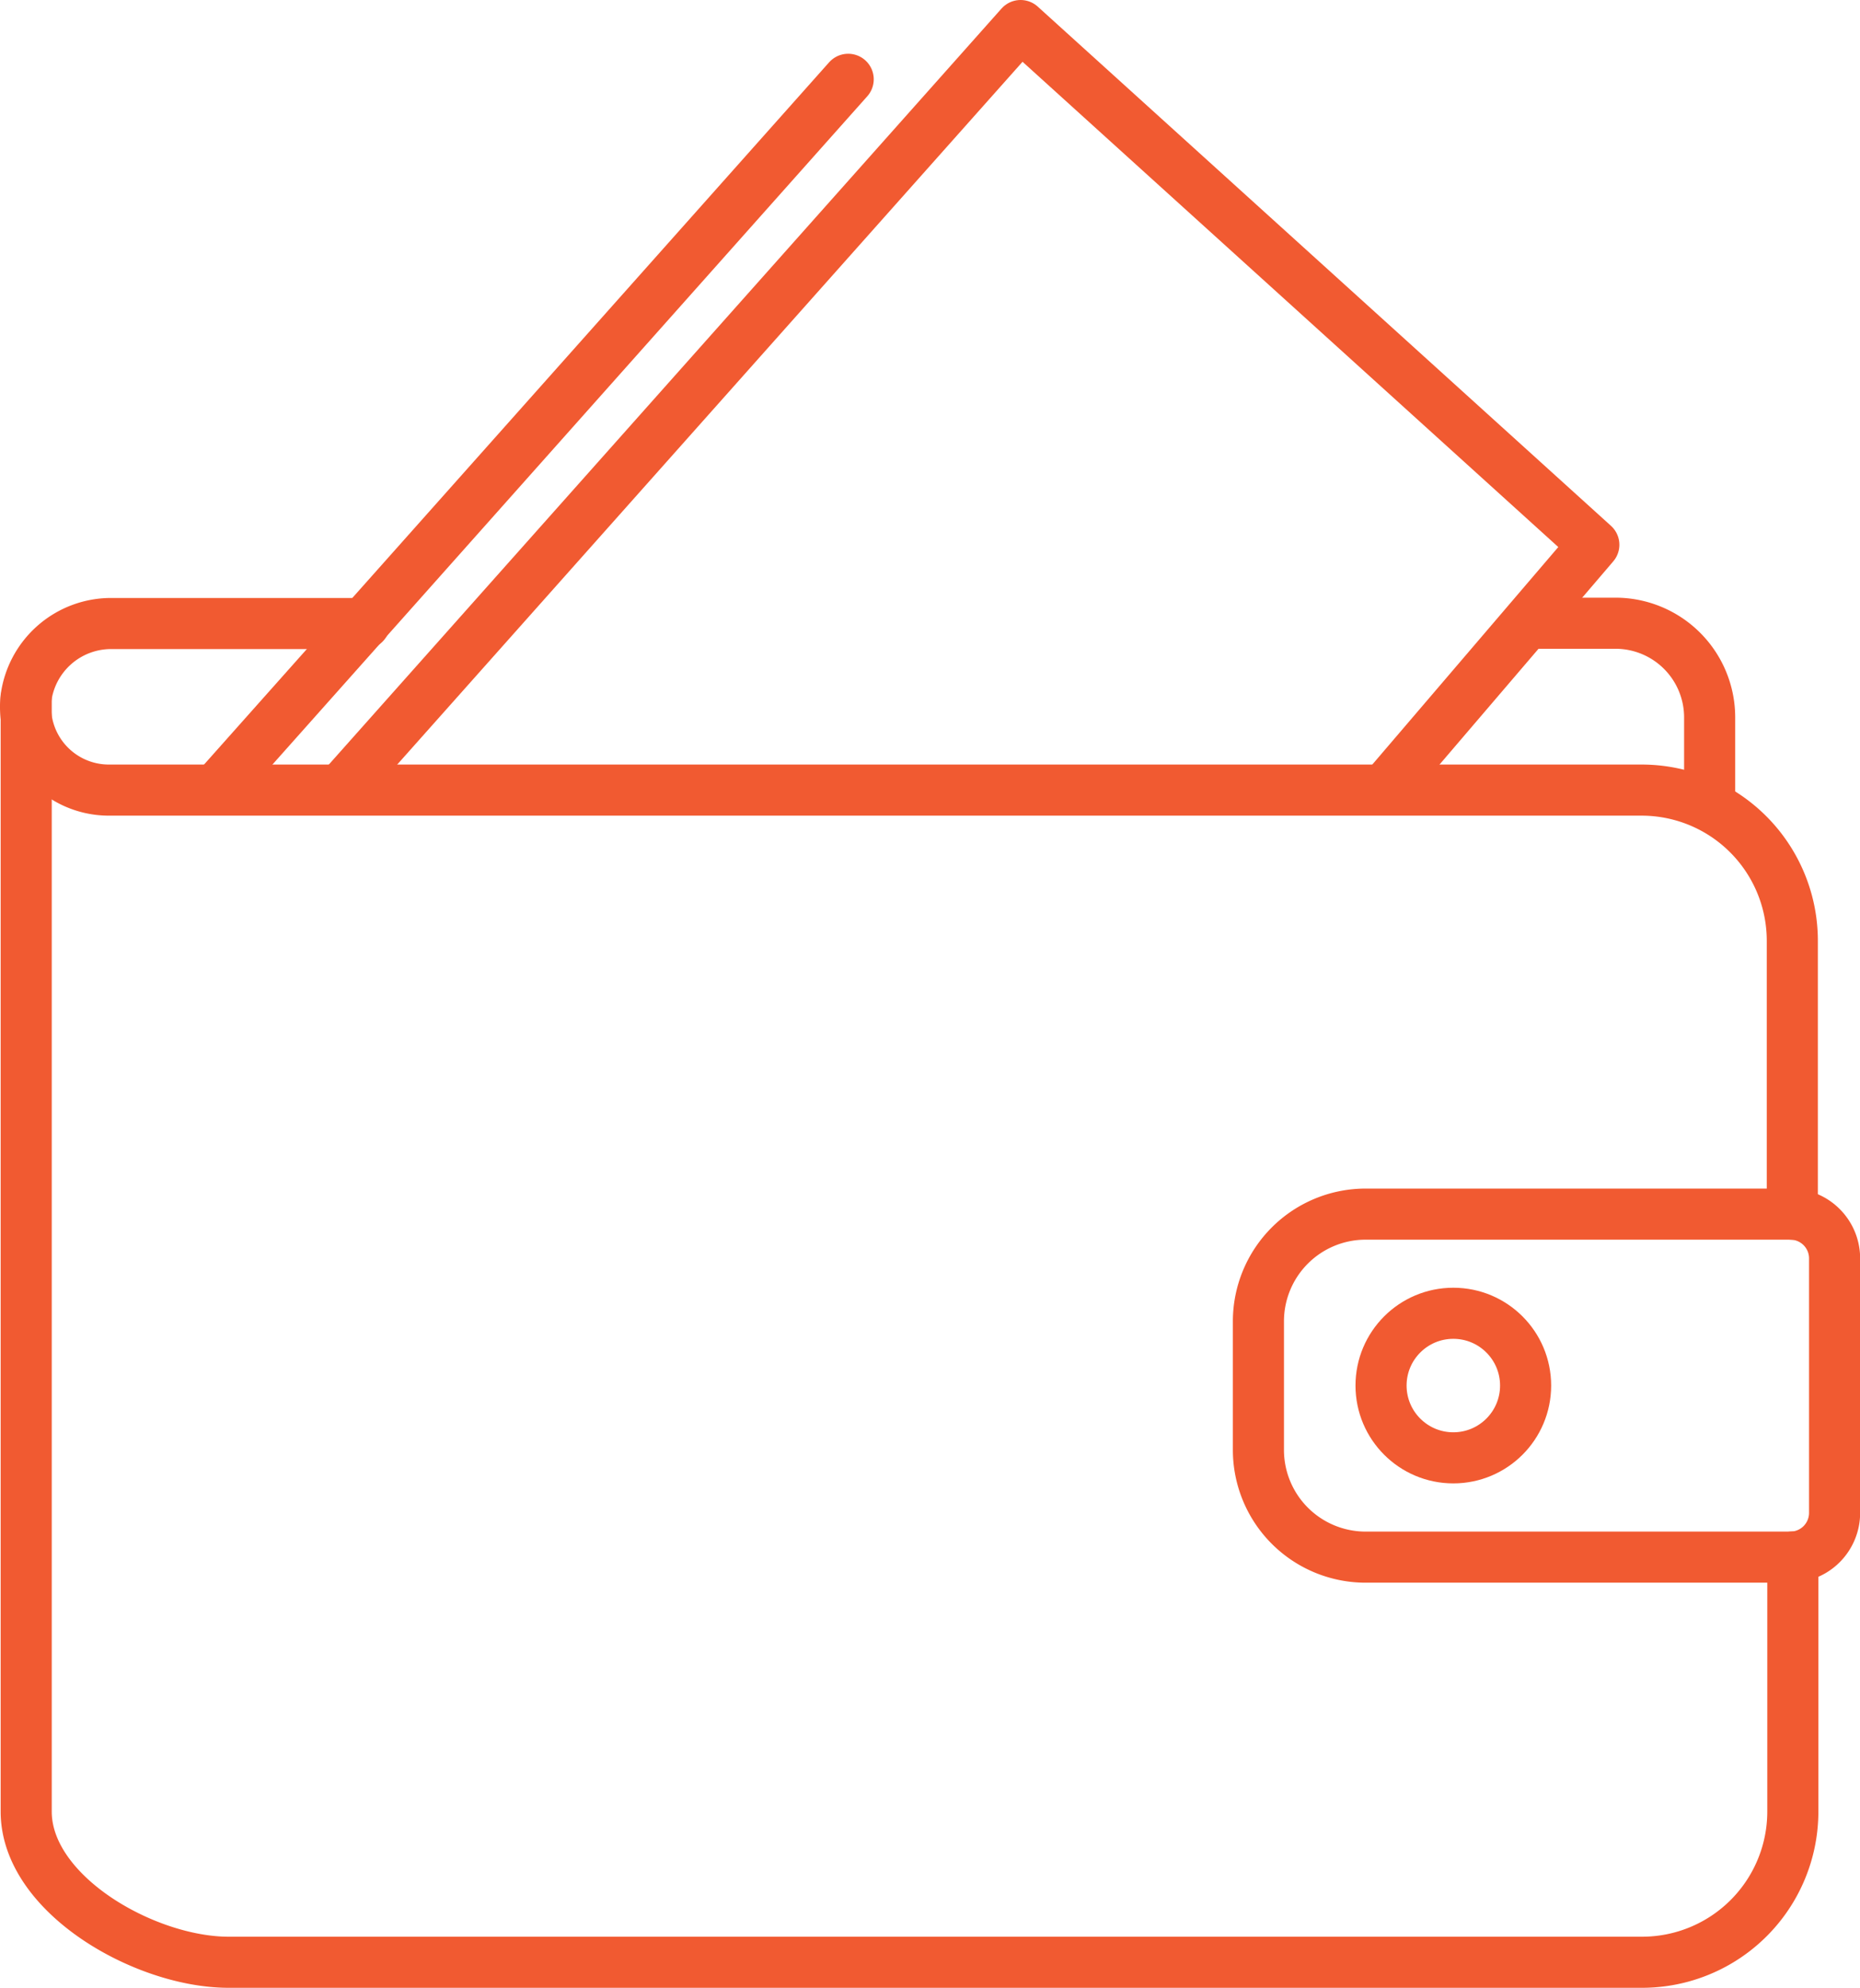
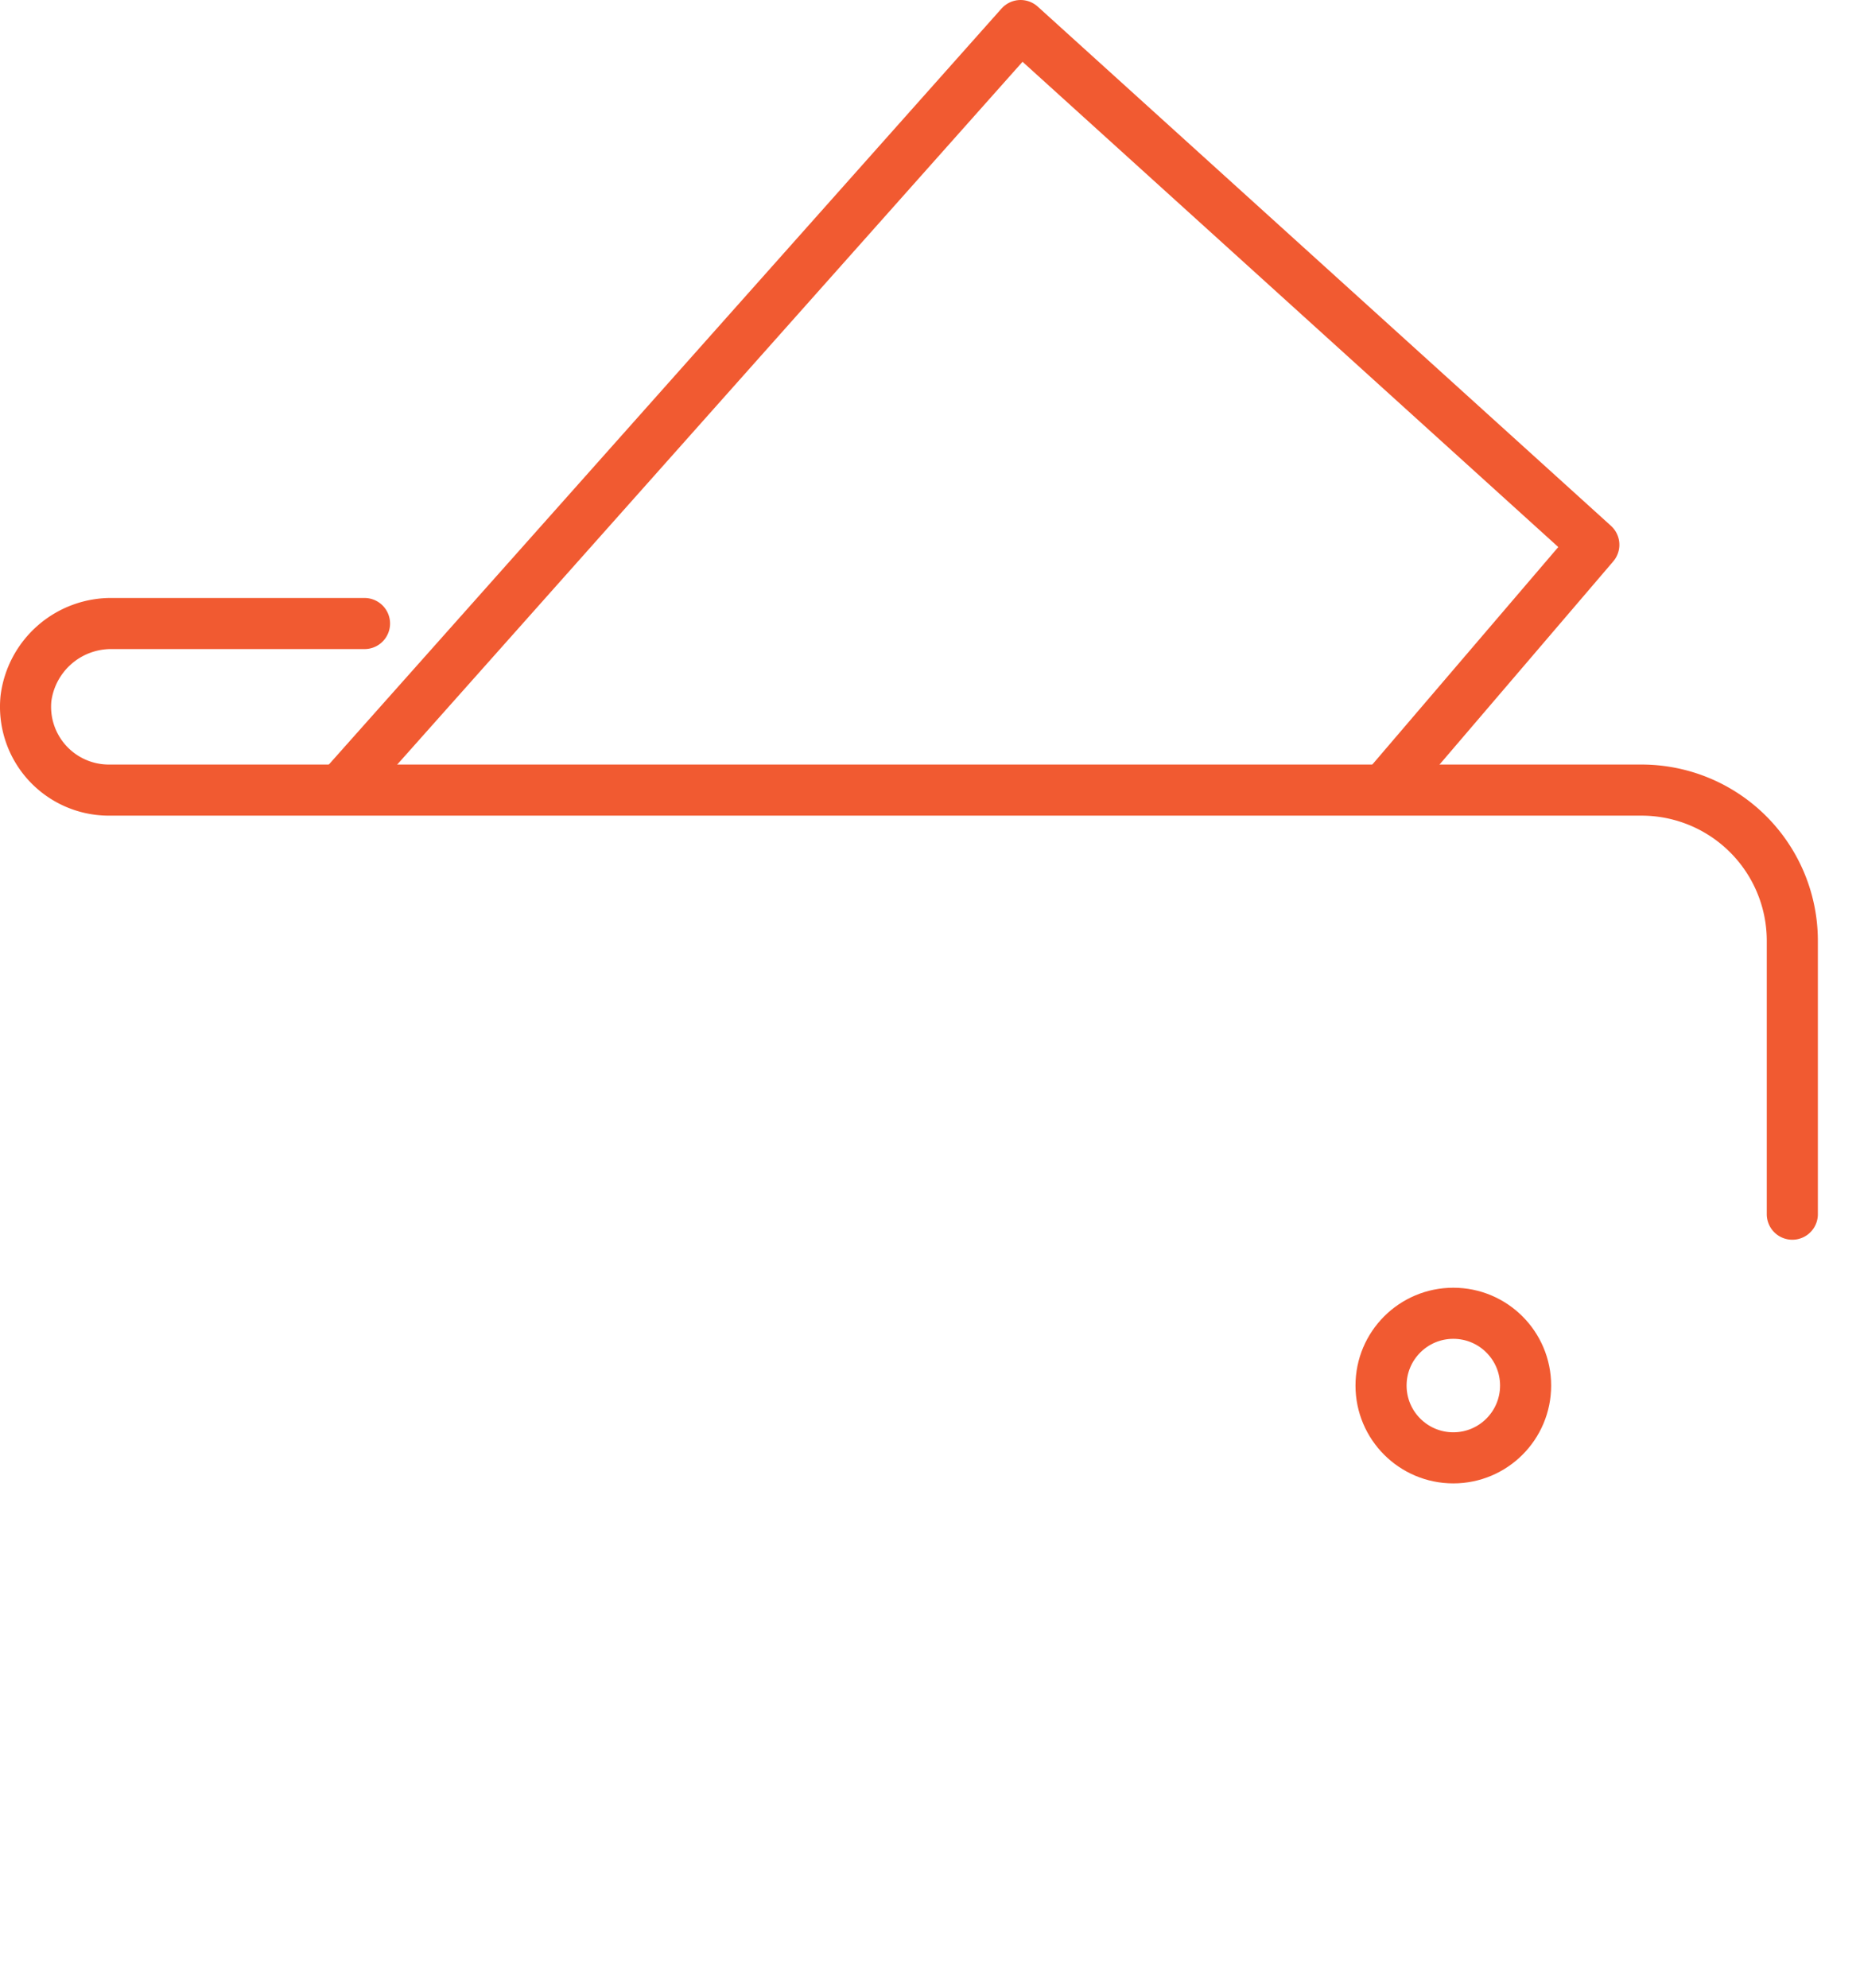
<svg xmlns="http://www.w3.org/2000/svg" width="54.605" height="58.355" viewBox="0 0 54.605 58.355">
  <g id="low-cost-01" transform="translate(-4.966 -2.9)">
-     <path id="Path_24294" data-name="Path 24294" d="M57.6,50.64v7.472a4.425,4.425,0,0,1-4.425,4.425h-41.5c-2.448,0-5.939-1.986-5.939-4.425V25.44" transform="translate(-0.001 -2.031)" fill="none" stroke="#f15a31" stroke-linecap="round" stroke-linejoin="round" stroke-width="1.5" />
    <path id="Path_24295" data-name="Path 24295" d="M15.667,23.01h-7.4a2.52,2.52,0,0,0-2.539,2.2A2.446,2.446,0,0,0,8.159,27.9h45a4.425,4.425,0,0,1,4.425,4.425v8.025" transform="translate(0 -1.805)" fill="none" stroke="#f15a31" stroke-linecap="round" stroke-linejoin="round" stroke-width="1.5" />
-     <path id="Path_24296" data-name="Path 24296" d="M59.712,28.359V25.766A2.765,2.765,0,0,0,56.947,23H54.58" transform="translate(-4.555 -1.804)" fill="none" stroke="#f15a31" stroke-linecap="round" stroke-linejoin="round" stroke-width="1.5" />
    <path id="Path_24297" data-name="Path 24297" d="M16.05,25.948,35.891,3.65,52.72,18.893l-6.048,7.073" transform="translate(-0.963 0)" fill="none" stroke="#f15a31" stroke-linecap="round" stroke-linejoin="round" stroke-width="1.5" />
-     <line id="Line_1415" data-name="Line 1415" y1="20.72" x2="18.444" transform="translate(11.423 5.228)" fill="none" stroke="#f15a31" stroke-linecap="round" stroke-linejoin="round" stroke-width="1.5" />
-     <path id="Path_24298" data-name="Path 24298" d="M61.245,42.13H48.777a3.148,3.148,0,0,0-3.147,3.147v3.781A3.148,3.148,0,0,0,48.777,52.2H61.245a1.3,1.3,0,0,0,1.3-1.3V43.436A1.3,1.3,0,0,0,61.245,42.13Z" transform="translate(-3.72 -3.587)" fill="none" stroke="#f15a31" stroke-linecap="round" stroke-linejoin="round" stroke-width="1.5" />
    <circle id="Ellipse_2049" data-name="Ellipse 2049" cx="2.122" cy="2.122" r="2.122" transform="translate(45.51 41.454)" fill="none" stroke="#f15a31" stroke-linecap="round" stroke-linejoin="round" stroke-width="1.5" />
  </g>
</svg>